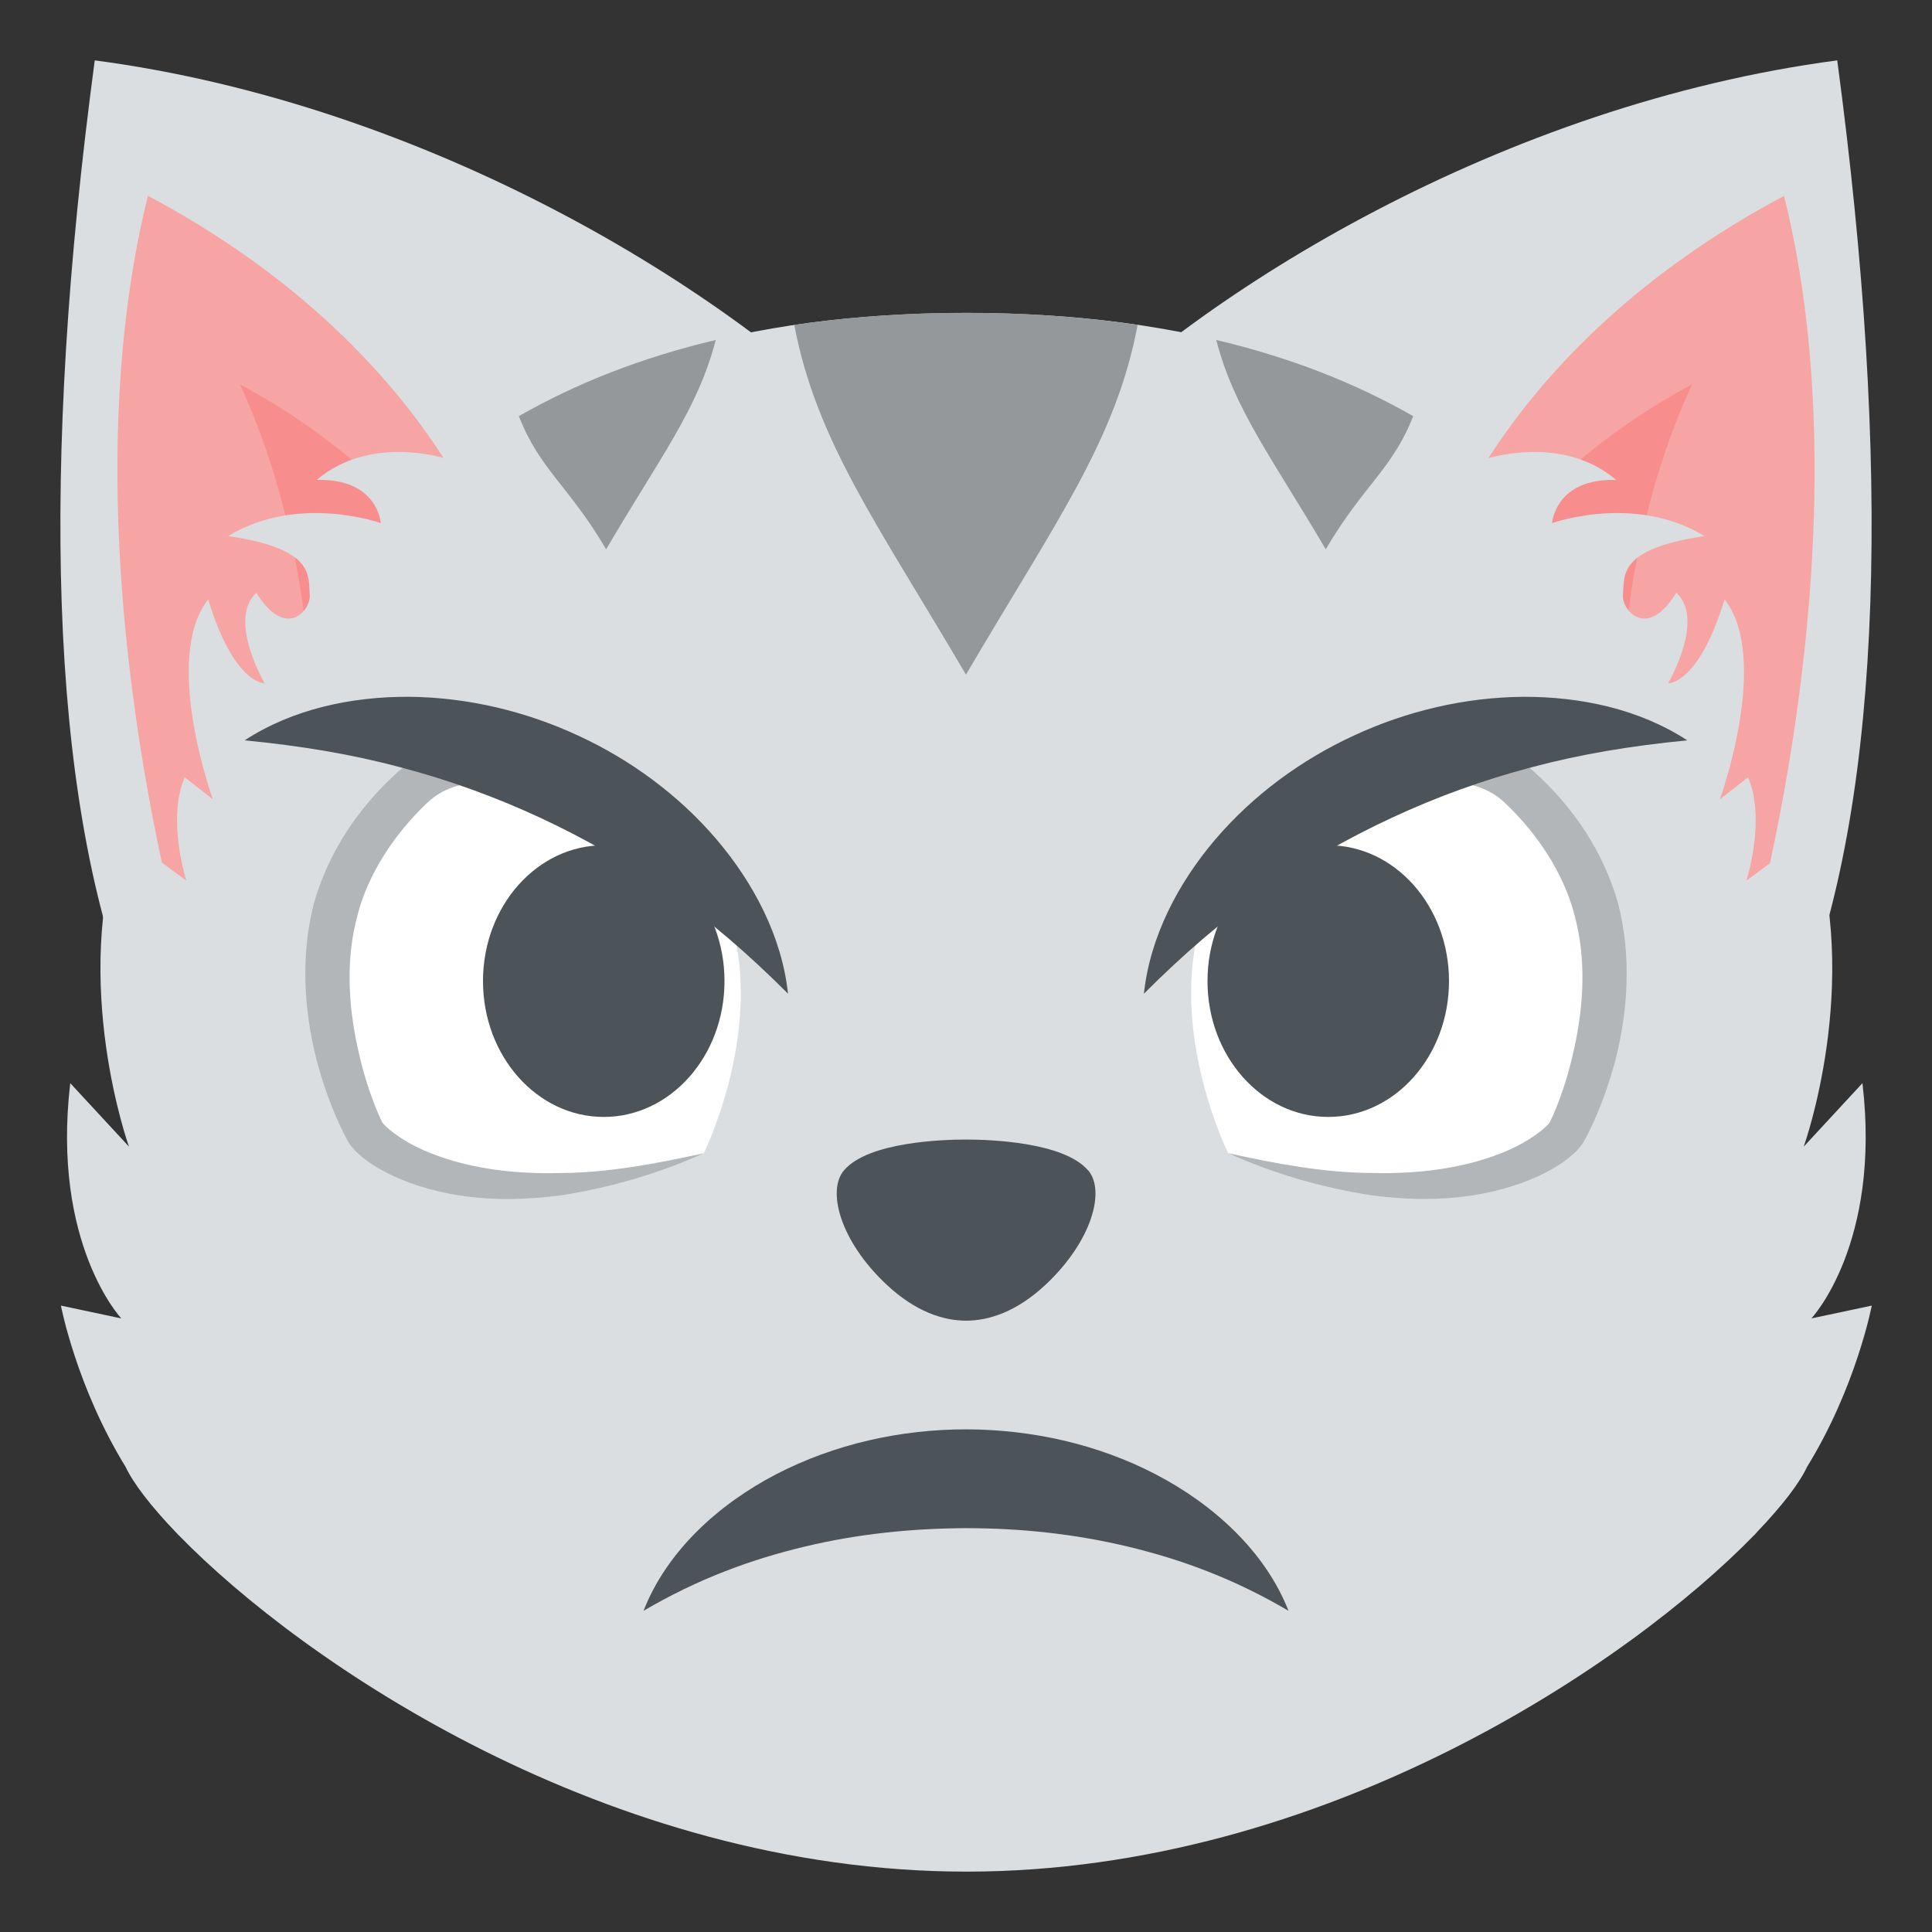
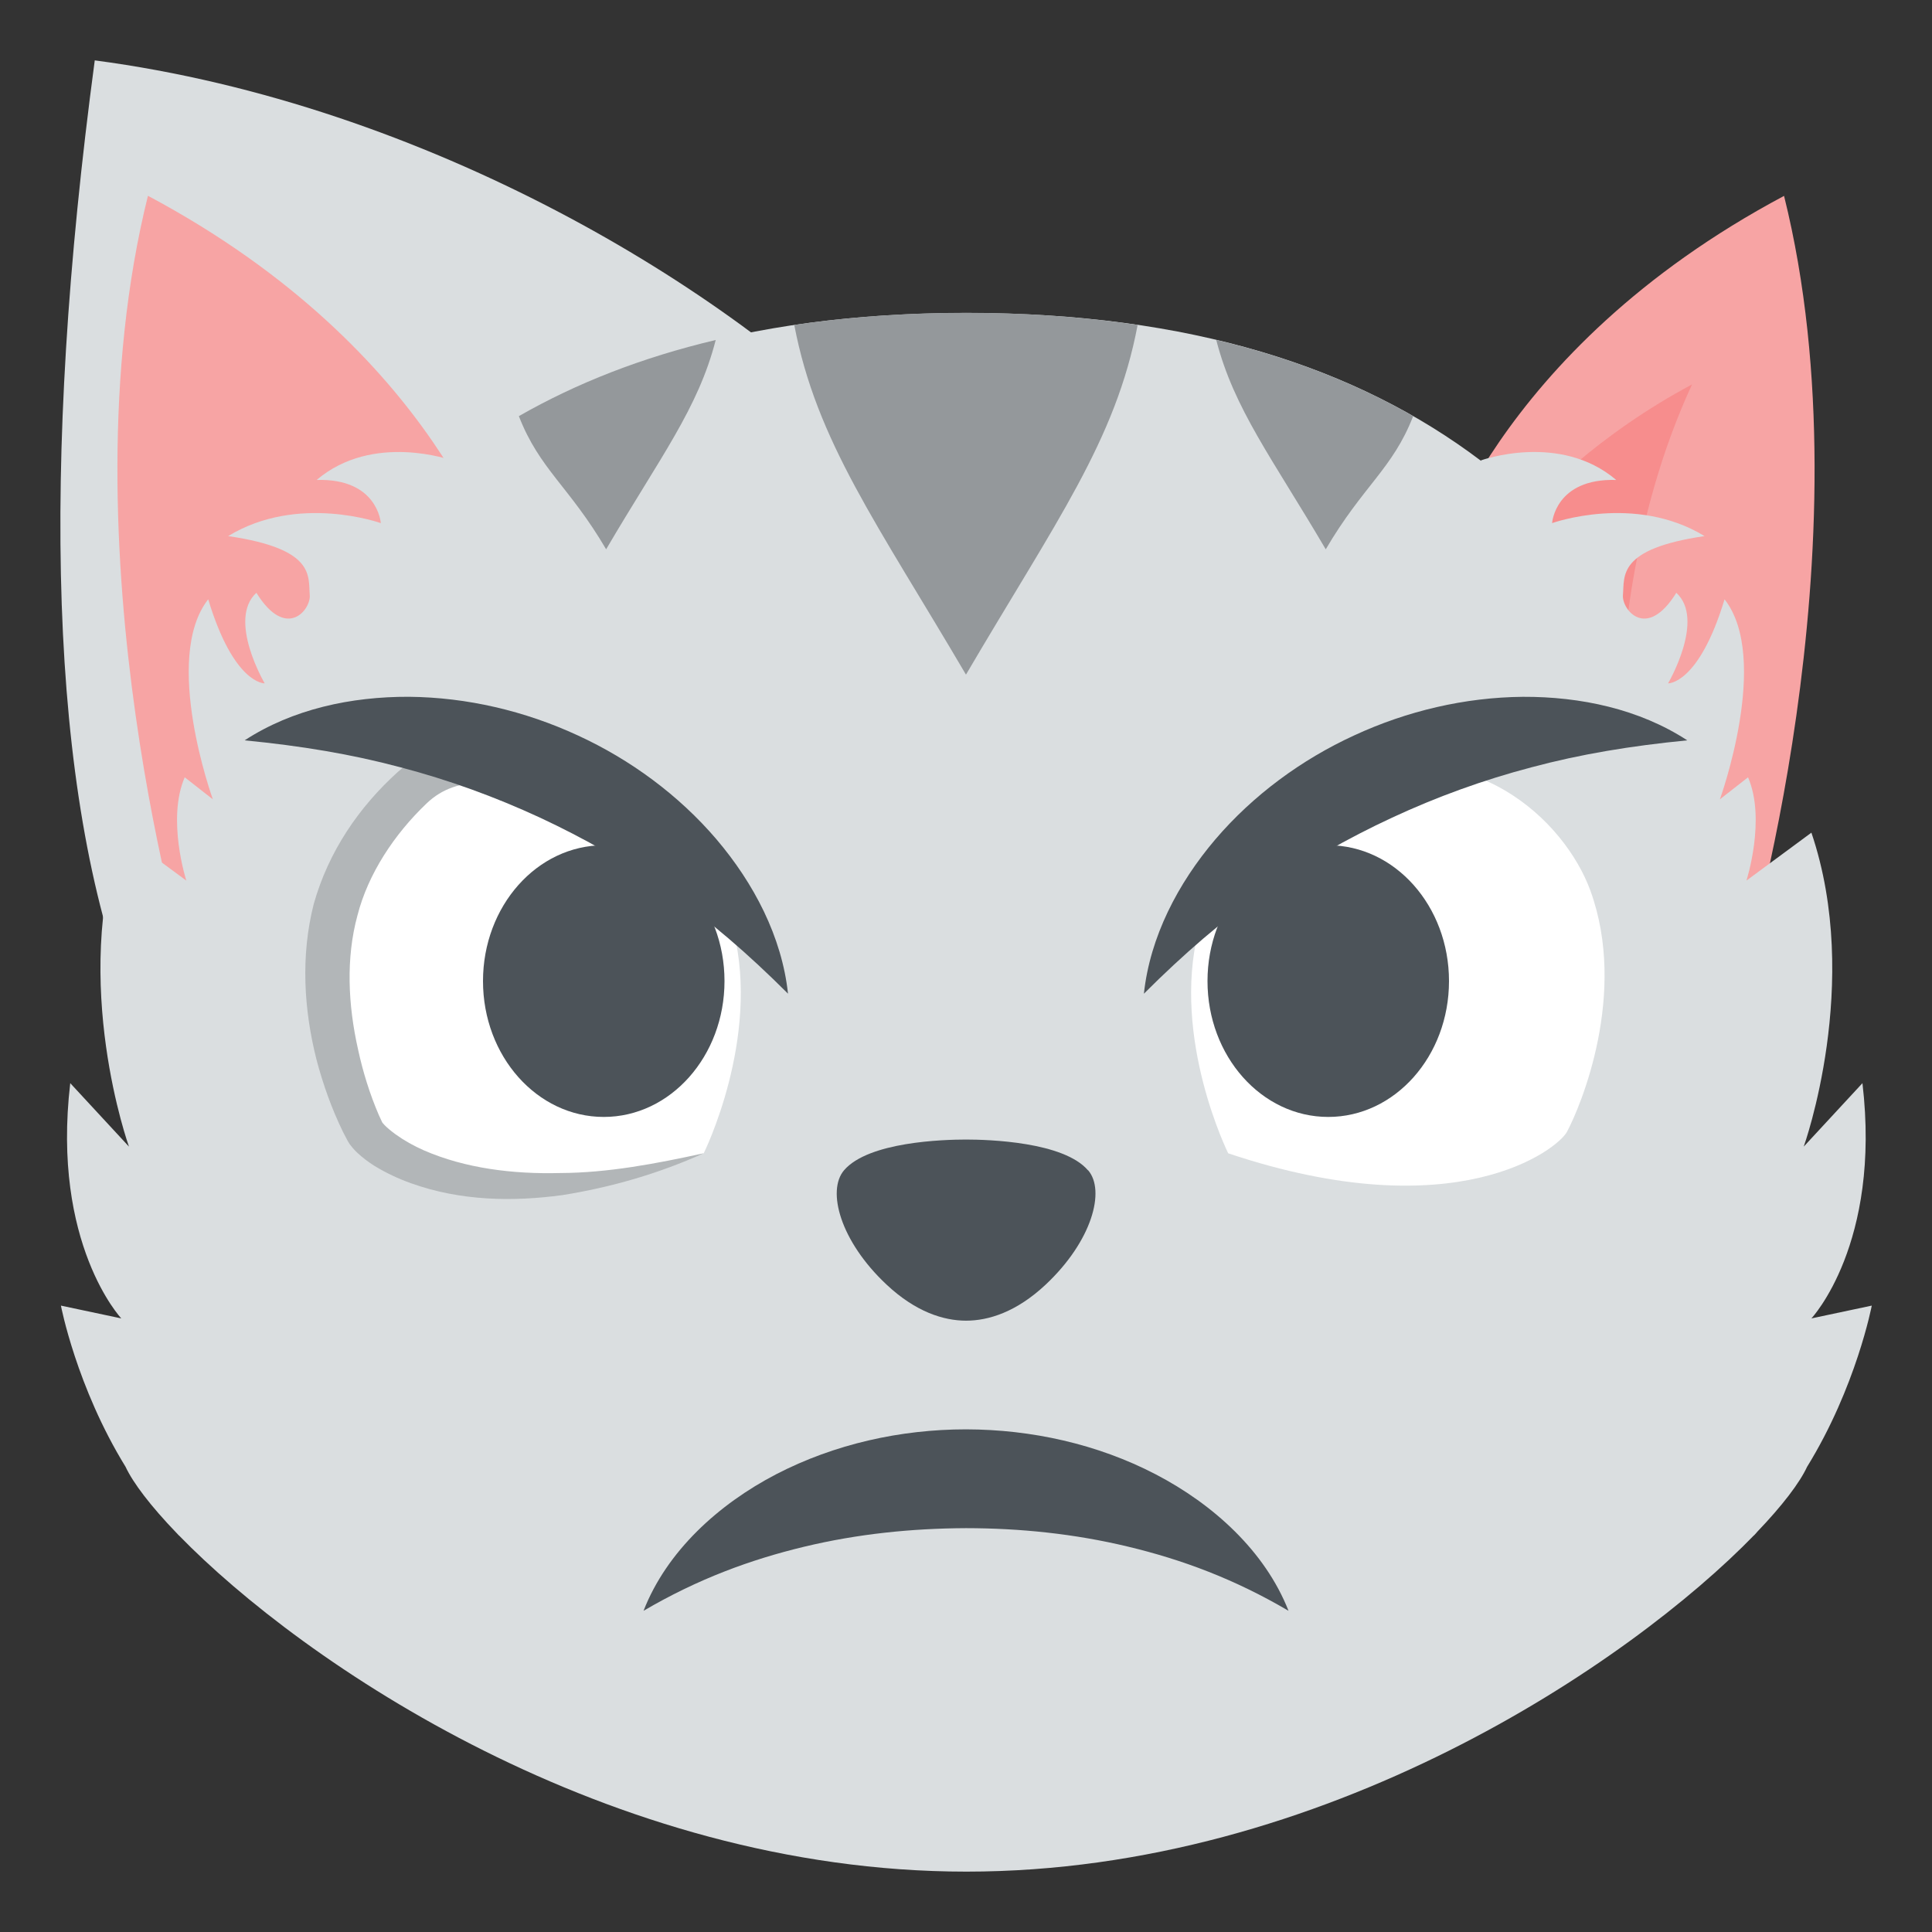
<svg xmlns="http://www.w3.org/2000/svg" viewBox="0 0 64 64" enable-background="new 0 0 64 64">
  <rect x="0" y="0" width="64" height="64" fill="#333333" stroke="none" />
-   <path fill="#dadee0" d="M60.861,2c1.797,13.431,1.51,24.233-1.166,31.132L34.888,14.677C39.815,9.584,49.818,3.459,60.861,2z" />
  <path fill="#f7a4a4" d="m57.738 32.18l-10.255-13.253c0 0 1.938-7.285 11.616-12.438 2.901 11.656-1.361 25.691-1.361 25.691" />
  <path fill="#f78d8d" d="m53.835 29.16l-6.352-8.209c0 0 2.574-5.02 8.568-8.216-3.497 7.563-2.216 16.425-2.216 16.425" />
  <path fill="#dadee0" d="M3.139,2c-1.797,13.431-1.51,24.233,1.166,31.132l24.808-18.455C24.185,9.584,14.182,3.459,3.139,2z" />
  <path fill="#f7a4a4" d="M6.262,32.177l10.255-13.253c0,0-1.938-7.285-11.616-12.438C2,18.142,6.262,32.177,6.262,32.177z" />
-   <path fill="#f78d8d" d="m10.165 29.16l6.352-8.209c0 0-2.574-5.02-8.568-8.216 3.497 7.563 2.216 16.425 2.216 16.425" />
  <path fill="#dadee0" d="m58.2 50.754c.845-.881 1.415-1.633 1.661-2.162 1.63-2.643 2.144-5.342 2.144-5.342l-2 .424c0 0 2.318-2.463 1.691-7.793l-1.945 2.102c0 0 1.945-5.41.254-10.4l-2.152 1.588c0 0 .654-2.031.053-3.422l-.932.729c0 0 1.689-4.665.154-6.625-.855 2.827-1.871 2.784-1.871 2.784s1.242-2.116.273-3c-.986 1.594-1.807.558-1.768.079.055-.637-.193-1.534 2.703-1.957-2.314-1.414-5.05-.43-5.05-.43s.098-1.489 2.123-1.43c-1.871-1.593-4.48-.648-4.48-.648l.006.017c-4.111-3.11-9.646-4.902-17.05-4.902-7.408 0-12.942 1.792-17.05 4.902l.006-.017c0 0-2.609-.944-4.48.648 2.027-.06 2.125 1.43 2.125 1.43s-2.742-.984-5.057.43c2.898.423 2.65 1.32 2.703 1.957.039.479-.779 1.515-1.768-.079-.967.887.275 3 .275 3s-1.016.043-1.871-2.784c-1.537 1.96.154 6.625.154 6.625l-.932-.729c-.602 1.391.053 3.422.053 3.422l-2.154-1.588c-1.691 4.99.254 10.4.254 10.4l-1.945-2.102c-.625 5.33 1.691 7.793 1.691 7.793l-2-.424c0 0 .513 2.694 2.141 5.339.249.534.833 1.304 1.698 2.202.023.024.044.049.067.072v-.004c4.066 4.183 14.213 11.141 26.09 11.141 11.882 0 22.03-6.96 26.09-11.142v.005c.034-.036.065-.072.099-.109" />
  <g fill="#94989b">
    <path d="m37.686 10.763c-1.762-.258-3.65-.401-5.686-.401s-3.926.144-5.689.401c.736 3.856 2.75 6.583 5.688 11.585 2.98-5.079 4.964-7.756 5.687-11.585" />
    <path d="m46.813 13.785c-1.908-1.092-4.072-1.944-6.523-2.523.59 2.29 1.857 3.921 3.627 6.935 1.237-2.111 2.216-2.663 2.896-4.412" />
    <path d="m23.709 11.263c-2.451.579-4.615 1.431-6.521 2.522.686 1.765 1.666 2.323 2.891 4.411 1.794-3.057 3.048-4.664 3.63-6.933" />
  </g>
  <path fill="#4c5359" d="m36.04 38.767c-.811-.945-3.299-1.018-4.04-1.018-.742 0-3.232.072-4.04 1.018-.576.674-.131 2.344 1.406 3.785.969.91 1.895 1.197 2.637 1.197.744 0 1.67-.287 2.639-1.197 1.535-1.442 1.982-3.112 1.404-3.785" />
  <path fill="#fff" d="m24.299 30.84c0 0-.484-3.569-4.509-5.03-4.539-1.651-7.636 1.386-8.477 3.694-1.24 3.407.316 7.133.778 7.992.306.566 3.659 3.241 11.22.709.001 0 1.882-3.789.988-7.361" />
  <path fill="#b2b6b8" d="m24.299 30.84c0 0-5.917-4.811-6.273-4.824-1.451-.041-2.832-.422-3.896.6-1.061 1.01-1.938 2.329-2.29 3.713-.383 1.406-.313 2.951.021 4.435.16.743.392 1.487.688 2.173l.113.243c-.032-.054.014.022.017.026.002 0 0-.005-.002-.006l.055.063c.098.103.231.209.37.312.282.203.602.384.94.532 1.365.595 2.949.792 4.519.751 1.585-.006 3.168-.31 4.751-.655-1.479.668-3.056 1.128-4.691 1.388-1.634.219-3.361.197-5.01-.396-.411-.147-.814-.334-1.207-.574-.195-.124-.384-.262-.575-.441-.05-.048-.092-.091-.151-.159l-.097-.124-.063-.102-.156-.299c-.379-.78-.661-1.574-.879-2.4-.415-1.645-.529-3.423-.09-5.15.491-1.739 1.491-3.206 2.792-4.381 1.304-1.15 3.121-.924 4.921-.71.445.048 6.195 5.985 6.195 5.985" />
  <path fill="#fff" d="m39.698 30.84c0 0 .484-3.568 4.509-5.03 4.539-1.651 7.636 1.387 8.477 3.694 1.24 3.407-.316 7.133-.778 7.992-.306.566-3.659 3.241-11.22.709 0 0-1.882-3.789-.988-7.361" />
-   <path fill="#b2b6b8" d="m39.698 30.84c0 0 5.75-5.937 6.197-5.987 1.8-.214 3.616-.44 4.92.71 1.301 1.175 2.301 2.642 2.792 4.382.438 1.728.325 3.505-.089 5.15-.219.825-.501 1.619-.881 2.399l-.155.299-.063.102-.097.124c-.06.068-.102.111-.151.159-.191.18-.38.317-.576.441-.392.24-.795.427-1.206.574-1.65.593-3.378.614-5.01.396-1.635-.26-3.212-.72-4.69-1.388 1.583.346 3.166.649 4.751.655 1.569.041 3.152-.156 4.519-.751.339-.148.658-.329.94-.532.139-.103.272-.209.37-.312l.055-.063c-.002.001-.004.006-.002.007.003-.005.049-.081.017-.027l.113-.243c.297-.686.528-1.43.688-2.173.334-1.483.404-3.03.021-4.435-.353-1.384-1.229-2.705-2.29-3.713-1.064-1.021-2.445-.641-3.896-.6-.357.015-6.274 4.826-6.274 4.826" />
  <g fill="#4c5359">
    <ellipse cx="44" cy="32.5" rx="4" ry="4.5" />
    <ellipse cx="20" cy="32.5" rx="4" ry="4.5" />
    <path d="m55.893 24.525c-1.871.182-3.539.459-5.154.891-1.609.422-3.145.982-4.621 1.668-1.484.689-2.891 1.488-4.25 2.447-1.365.957-2.645 2.057-3.975 3.387.203-1.885 1.127-3.656 2.369-5.115 1.248-1.461 2.852-2.641 4.596-3.441 1.75-.811 3.67-1.262 5.59-1.279 1.911-.009 3.859.407 5.445 1.442" />
    <path d="m8.104 24.525c1.586-1.035 3.531-1.451 5.443-1.443 1.922.018 3.842.469 5.592 1.279 1.744.801 3.346 1.98 4.594 3.441 1.242 1.461 2.168 3.23 2.371 5.115-1.33-1.33-2.611-2.43-3.975-3.387-1.361-.959-2.768-1.758-4.25-2.449-1.479-.684-3.01-1.244-4.623-1.666-1.613-.431-3.283-.708-5.152-.89" />
    <path d="m42.684 53.36c-1.801-1.059-3.541-1.701-5.322-2.127-1.775-.426-3.566-.609-5.361-.611-1.799.008-3.588.189-5.361.615-1.781.428-3.52 1.066-5.322 2.123.771-1.977 2.484-3.531 4.396-4.525 1.932-1 4.119-1.486 6.287-1.486 2.166.004 4.354.486 6.283 1.49 1.909.994 3.624 2.547 4.4 4.521" />
  </g>
</svg>